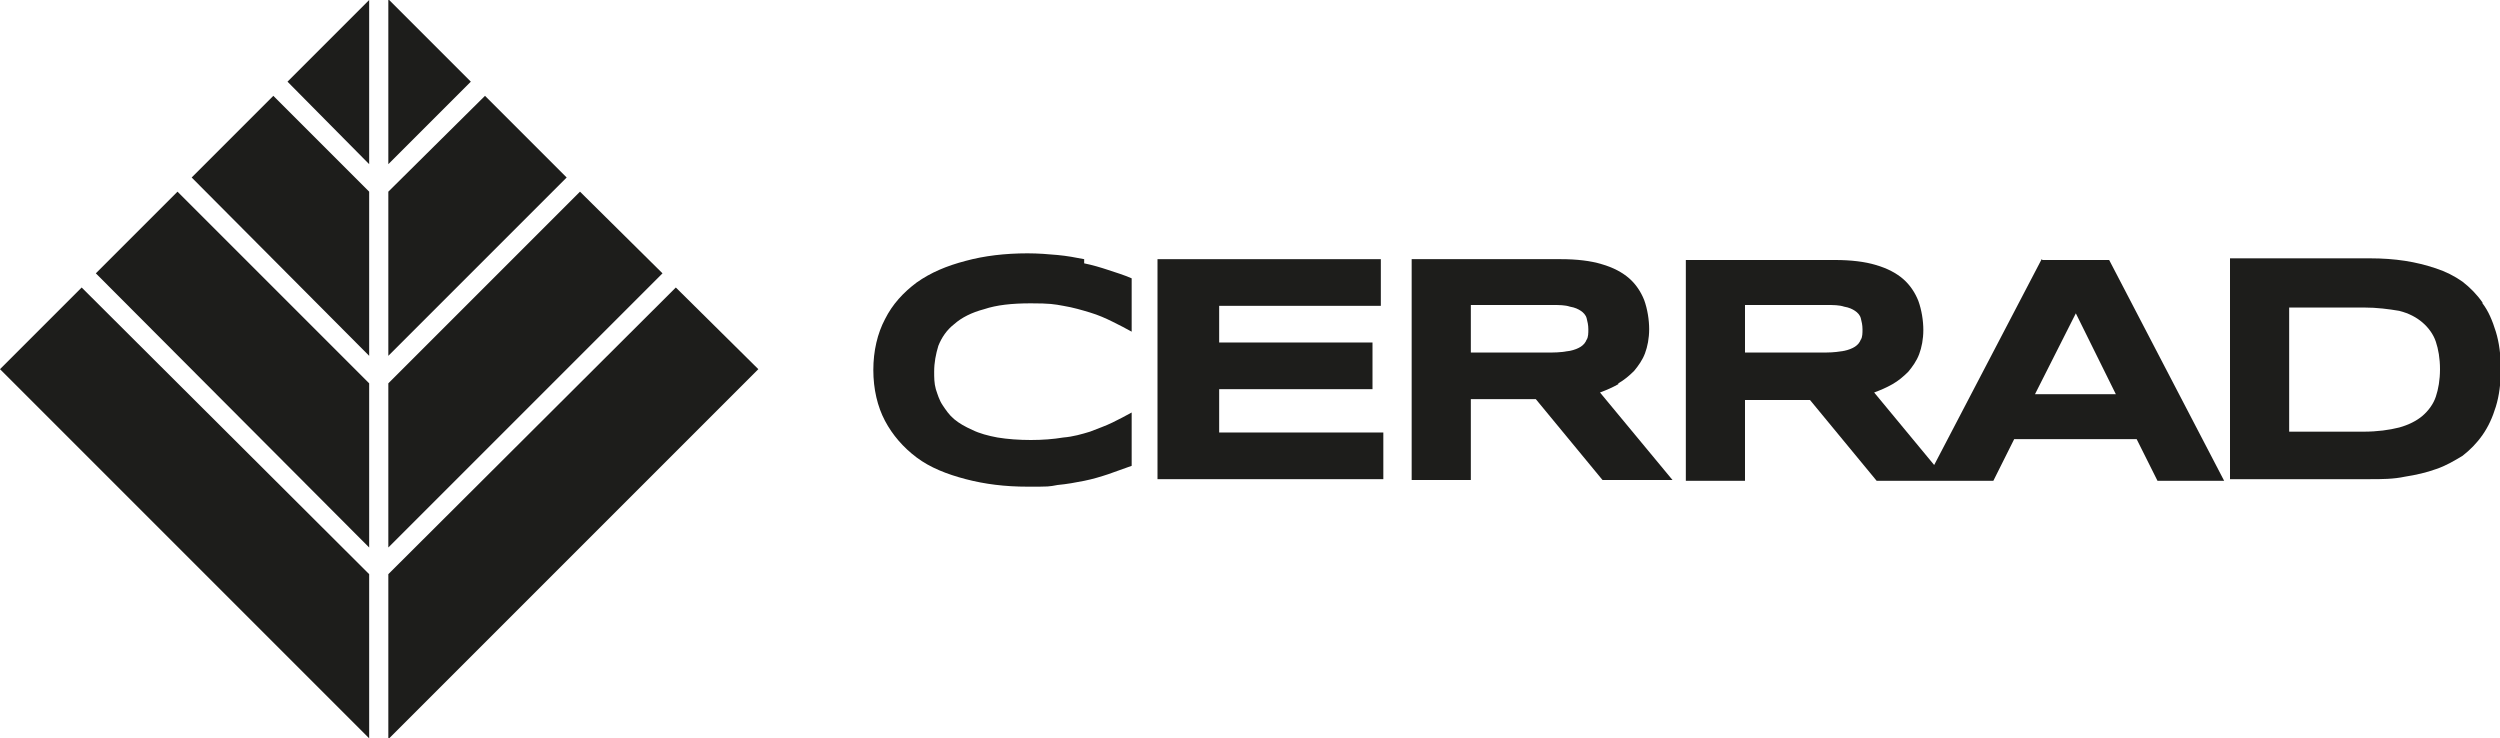
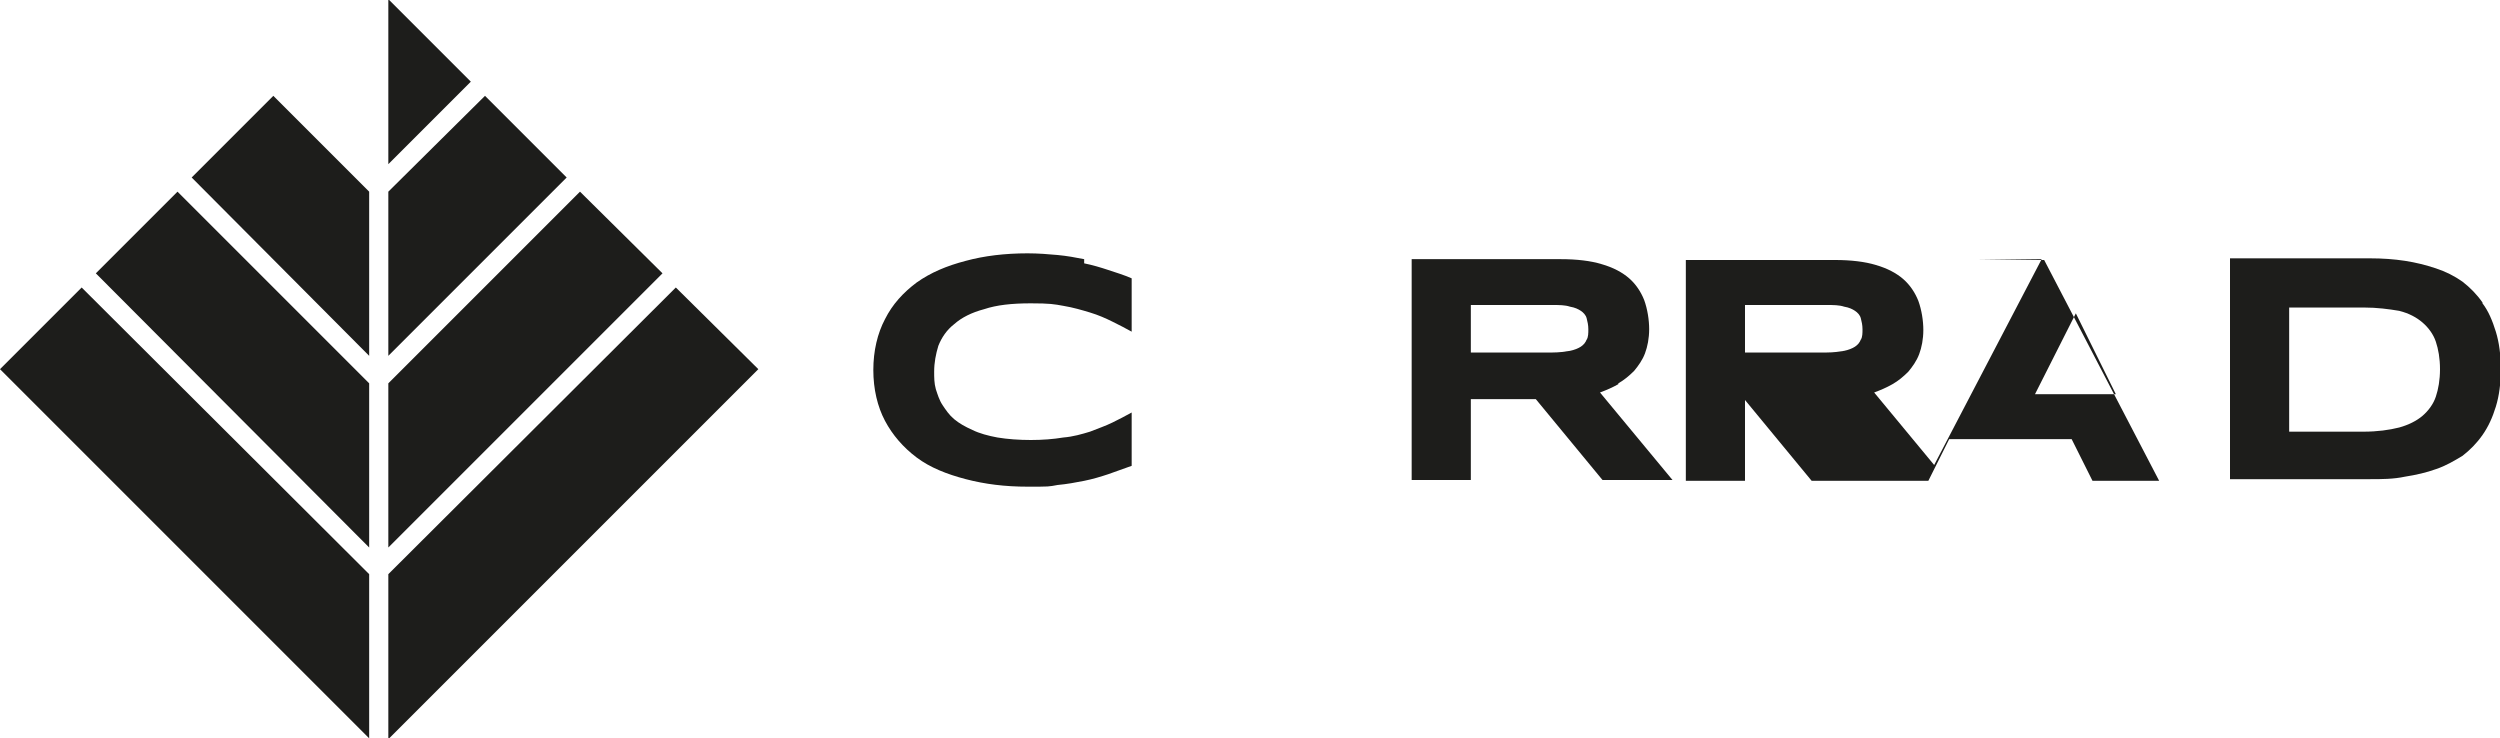
<svg xmlns="http://www.w3.org/2000/svg" id="_warstwa_" data-name="&amp;lt;warstwa&amp;gt;" version="1.1" viewBox="0 0 300 88.6">
  <defs>
    <style>
      .cls-1 {
        fill: #1d1d1b;
        stroke-width: 0px;
      }
    </style>
  </defs>
  <g>
-     <path class="cls-1" d="M244.2,47.3l4.9-9.7,4.8,9.7h-9.7ZM223.3,40.7c-.1.4-.4.7-.7.9-.3.2-.8.4-1.3.5-.6.1-1.3.2-2.1.2h-9.8v-5.7h9.8c.8,0,1.5,0,2.1.2.6.1,1,.3,1.3.5.3.2.6.5.7.9.1.4.2.8.2,1.3s0,.9-.2,1.3M245,31.1l-12.9,24.7-7.2-8.7c.8-.3,1.5-.6,2.2-1,.7-.4,1.3-.9,1.9-1.5.5-.6,1-1.3,1.3-2.1.3-.8.5-1.8.5-2.9s-.2-2.4-.6-3.5c-.4-1-1-1.9-1.8-2.6-.8-.7-1.9-1.3-3.3-1.7-1.3-.4-3-.6-4.9-.6h-17.9v26.5h7.1v-9.7h7.8l8,9.7h14l2.5-5h14.7l2.5,5h8l-13.8-26.5h-8Z" />
-     <polygon class="cls-1" points="146.3 46.7 164.7 46.7 164.7 41.1 146.3 41.1 146.3 36.7 165.7 36.7 165.7 31.1 138.9 31.1 138.9 57.5 166 57.5 166 51.9 146.3 51.9 146.3 46.7" />
+     <path class="cls-1" d="M244.2,47.3l4.9-9.7,4.8,9.7h-9.7ZM223.3,40.7c-.1.4-.4.7-.7.9-.3.2-.8.4-1.3.5-.6.1-1.3.2-2.1.2h-9.8v-5.7h9.8c.8,0,1.5,0,2.1.2.6.1,1,.3,1.3.5.3.2.6.5.7.9.1.4.2.8.2,1.3s0,.9-.2,1.3M245,31.1l-12.9,24.7-7.2-8.7c.8-.3,1.5-.6,2.2-1,.7-.4,1.3-.9,1.9-1.5.5-.6,1-1.3,1.3-2.1.3-.8.5-1.8.5-2.9s-.2-2.4-.6-3.5c-.4-1-1-1.9-1.8-2.6-.8-.7-1.9-1.3-3.3-1.7-1.3-.4-3-.6-4.9-.6h-17.9v26.5h7.1v-9.7l8,9.7h14l2.5-5h14.7l2.5,5h8l-13.8-26.5h-8Z" />
    <path class="cls-1" d="M130.1,31.1c-1-.2-2.1-.4-3.2-.5-1.1-.1-2.3-.2-3.6-.2-2.7,0-5.2.3-7.4.9-2.3.6-4.2,1.4-5.9,2.6-1.6,1.2-2.9,2.6-3.8,4.4-.9,1.7-1.4,3.8-1.4,6.1s.5,4.4,1.4,6.1c.9,1.7,2.2,3.2,3.8,4.4,1.6,1.2,3.6,2,5.9,2.6,2.3.6,4.7.9,7.4.9s2.5,0,3.6-.2c1.1-.1,2.2-.3,3.2-.5,1-.2,2-.5,2.9-.8.9-.3,1.9-.7,2.8-1v-6.4c-.7.4-1.5.8-2.3,1.2-.8.4-1.7.7-2.7,1.1-1,.3-2,.6-3.2.7-1.2.2-2.5.3-3.9.3s-2.8-.1-4-.3c-1.1-.2-2.2-.5-3-.9-.9-.4-1.6-.8-2.2-1.3-.6-.5-1-1.1-1.4-1.7-.4-.6-.6-1.3-.8-1.9-.2-.7-.2-1.4-.2-2.1,0-1.1.2-2.1.5-3.1.4-1,1-1.9,1.9-2.6.9-.8,2.1-1.4,3.6-1.8,1.5-.5,3.3-.7,5.6-.7s2.8.1,3.9.3c1.2.2,2.2.5,3.2.8,1,.3,1.9.7,2.7,1.1.8.4,1.6.8,2.3,1.2v-6.4c-.9-.4-1.9-.7-2.8-1-.9-.3-1.9-.6-2.9-.8" />
    <path class="cls-1" d="M292.3,47.6c-.3.9-.9,1.7-1.6,2.3-.7.6-1.7,1.1-2.8,1.4-1.2.3-2.6.5-4.3.5h-8.9v-14.9h8.9c1.7,0,3.1.2,4.3.4,1.2.3,2.1.8,2.8,1.4.7.6,1.3,1.4,1.6,2.3.3.9.5,2,.5,3.3s-.2,2.4-.5,3.3M297.9,36.3c-.7-1-1.5-1.8-2.4-2.5-1-.7-2-1.2-3.2-1.6-1.2-.4-2.4-.7-3.7-.9-1.3-.2-2.7-.3-4.2-.3h-16.8v26.5h16.8c1.4,0,2.8,0,4.2-.3,1.3-.2,2.6-.5,3.7-.9,1.2-.4,2.2-1,3.2-1.6.9-.7,1.7-1.5,2.4-2.5.7-1,1.2-2.1,1.6-3.4.4-1.3.6-2.8.6-4.5s-.2-3.2-.6-4.5c-.4-1.3-.9-2.5-1.6-3.4" />
    <path class="cls-1" d="M190.4,40.7c-.1.4-.4.7-.7.9-.3.2-.8.4-1.3.5-.6.1-1.3.2-2.1.2h-9.8v-5.7h9.8c.8,0,1.5,0,2.1.2.6.1,1,.3,1.3.5.3.2.6.5.7.9.1.4.2.8.2,1.3s0,.9-.2,1.3M194.2,46c.7-.4,1.3-.9,1.9-1.5.5-.6,1-1.3,1.3-2.1.3-.8.5-1.8.5-2.9s-.2-2.4-.6-3.5c-.4-1-1-1.9-1.8-2.6-.8-.7-1.9-1.3-3.3-1.7-1.3-.4-3-.6-4.9-.6h-17.9v26.5h7.1v-9.7h7.8l8,9.7h8.4l-8.7-10.5c.8-.3,1.5-.6,2.2-1" />
  </g>
  <g>
-     <polygon class="cls-1" points="44.3 0 44.3 0 34.5 9.8 44.3 19.7 44.3 0" />
    <polygon class="cls-1" points="44.3 23 32.8 11.5 23 21.3 44.3 42.7 44.3 23" />
    <polygon class="cls-1" points="44.3 46 21.3 23 11.5 32.8 44.3 65.7 44.3 46" />
    <polygon class="cls-1" points="0 44.3 44.3 88.6 44.3 88.6 44.3 68.9 9.8 34.5 0 44.3" />
    <polygon class="cls-1" points="46.7 0 46.6 0 46.6 19.7 56.5 9.8 46.7 0" />
    <polygon class="cls-1" points="58.2 11.5 46.6 23 46.6 42.7 68 21.3 58.2 11.5" />
    <polygon class="cls-1" points="69.6 23 46.6 46 46.6 65.7 79.5 32.8 69.6 23" />
    <polygon class="cls-1" points="46.6 68.9 46.6 88.6 46.7 88.6 91 44.3 81.1 34.5 46.6 68.9" />
  </g>
</svg>